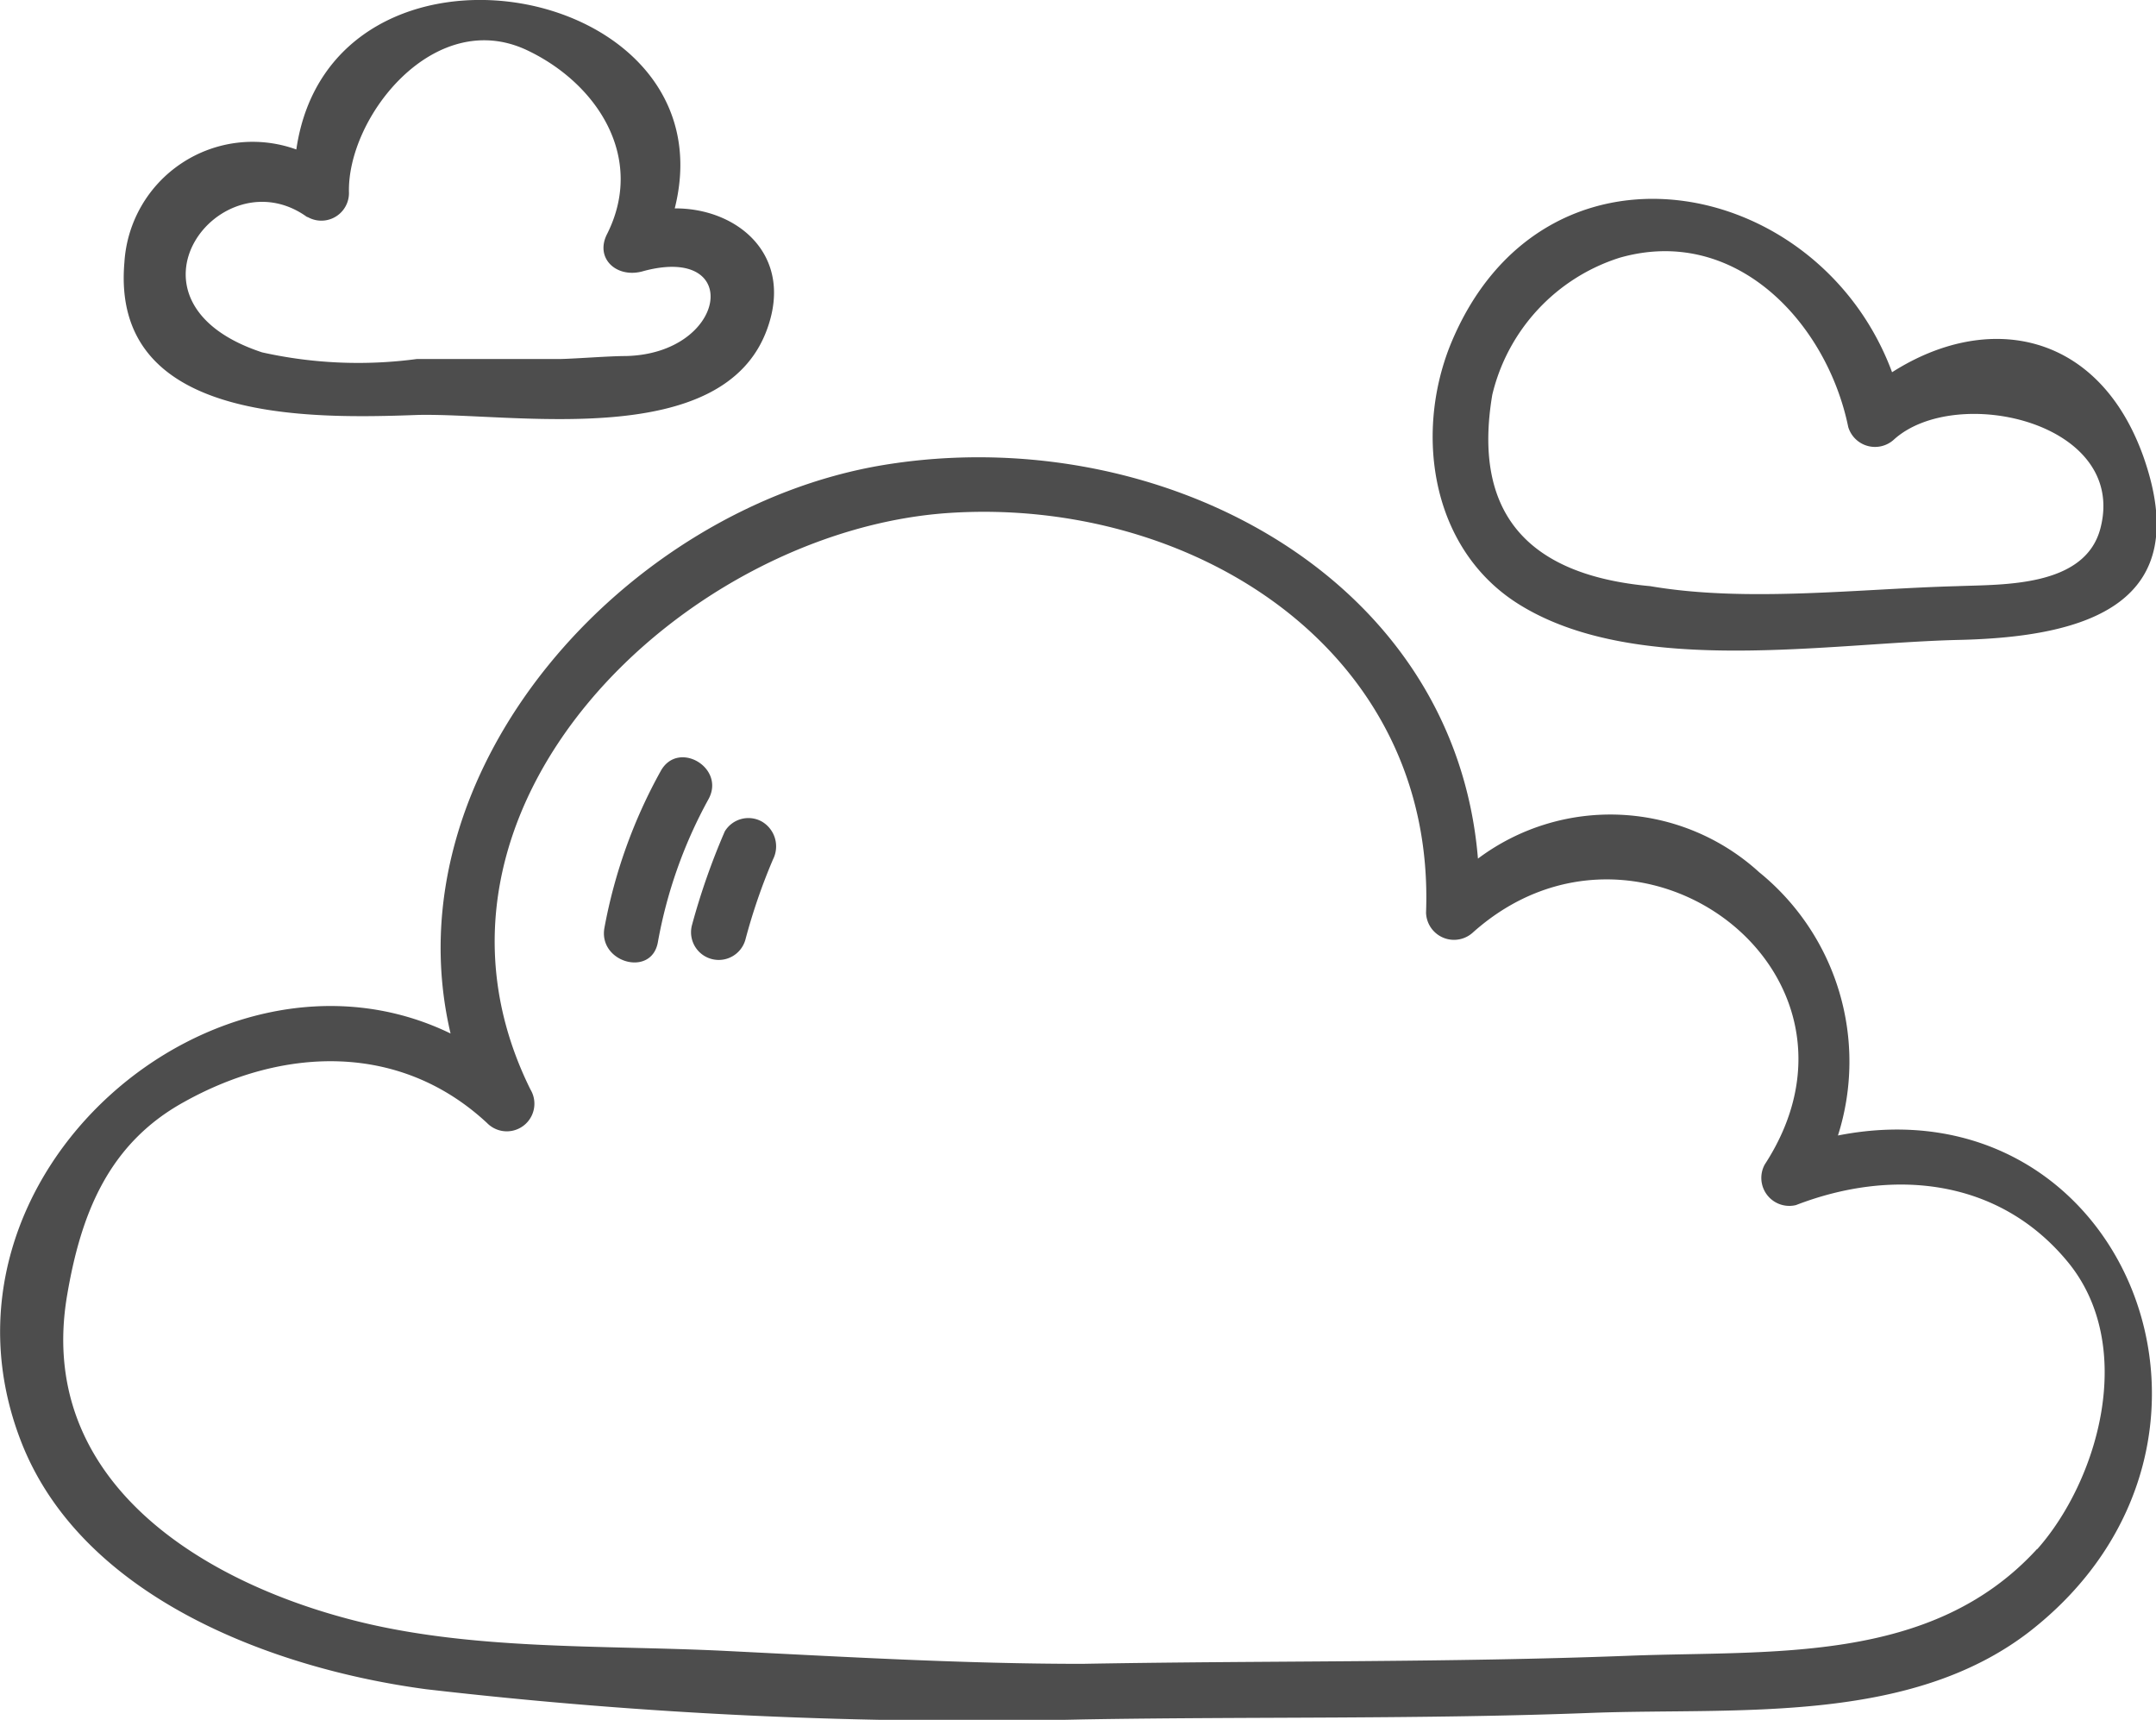
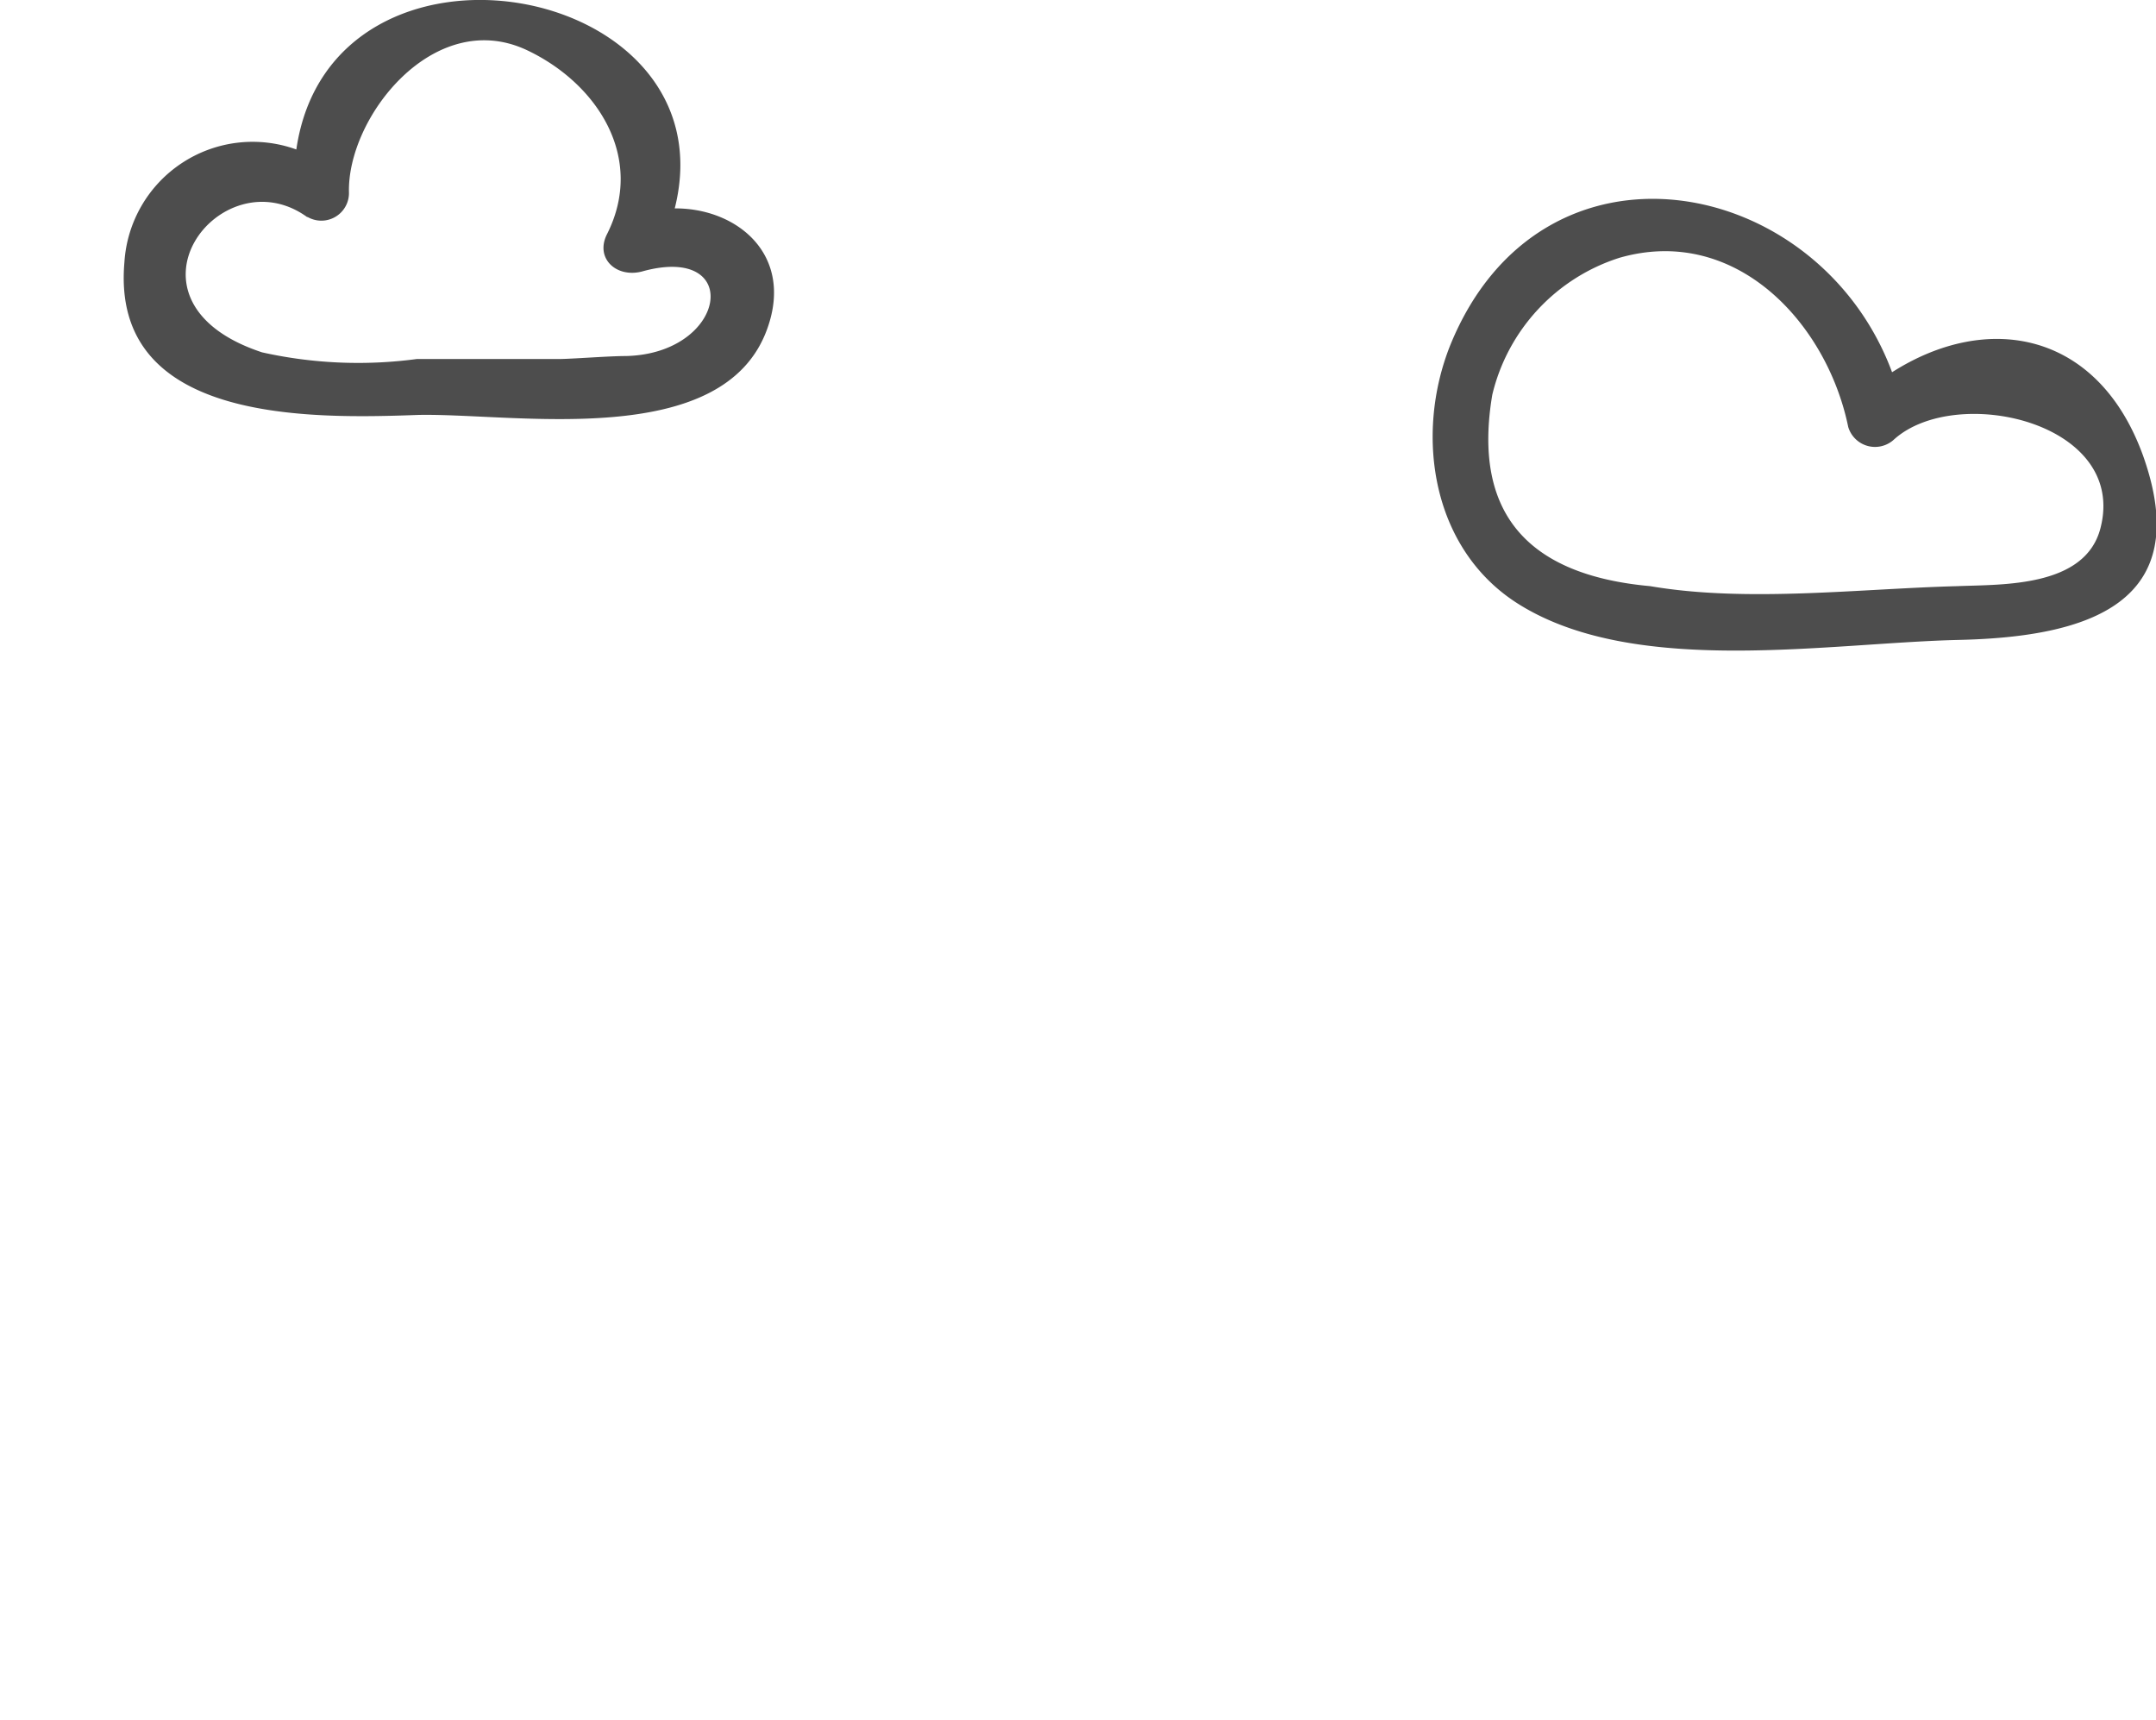
<svg xmlns="http://www.w3.org/2000/svg" viewBox="0 0 58.57 46.71">
  <defs>
    <style>.cls-1{fill:#4d4d4d;}</style>
  </defs>
  <title />
  <g data-name="Layer 2" id="Layer_2">
    <g id="icon">
-       <path class="cls-1" d="M49.93,30.84a6.62,6.62,0,0,0-2.14-7.15,6,6,0,0,0-7.64-.37C39.51,15.57,31.4,11.41,24,12.63c-7,1.16-13.44,8.3-11.76,15.44C5.92,25-2.25,31.93.58,39.17c1.66,4.24,6.87,6.16,11,6.71a128.91,128.91,0,0,0,17.84.82c4.62-.08,9.25,0,13.87-.18,3.91-.14,8.58.32,11.85-2.21C61.72,39.18,57.75,29.3,49.93,30.84Zm5.41,11.23c-2.87,3.14-7.21,2.75-11.08,2.9-4.95.19-9.9.13-14.86.22-3.23,0-6.45-.19-9.67-.35-3.39-.17-7,0-10.27-.87C5.27,42.86,1,40.1,1.82,35.2,2.19,33,2.93,31.07,5,29.93c2.67-1.49,5.85-1.64,8.23.57a.75.75,0,0,0,1.18-.91c-3.78-7.63,4.2-15.2,11.4-15.66,6.56-.42,13.2,3.7,12.93,10.86a.76.76,0,0,0,1.28.53c4.49-4,11.32,1.09,7.92,6.31a.76.76,0,0,0,.85,1.1c2.59-1,5.49-.75,7.38,1.54S57,40.21,55.34,42.08Z" />
-       <path class="cls-1" d="M17.95,20.94a14,14,0,0,0-1.53,4.26c-.17.94,1.27,1.35,1.45.4a12.72,12.72,0,0,1,1.38-3.9C19.71,20.85,18.42,20.09,17.95,20.94Z" />
-       <path class="cls-1" d="M20.69,22.31a.75.75,0,0,0-1,.27,18.63,18.63,0,0,0-.89,2.54.75.75,0,0,0,1.45.4A16,16,0,0,1,21,23.34.78.78,0,0,0,20.69,22.31Z" />
      <path class="cls-1" d="M41.34,16.46c3.18,1.92,8.36,1,11.88.92s6.42-1,5-5C57,9,54,8.45,51.4,10.11c-2-5.39-9.52-6.82-12-.74C38.41,11.84,38.9,15,41.34,16.46Zm-.8-5.74A5.16,5.16,0,0,1,44,7c3.15-.9,5.63,1.77,6.21,4.6a.76.76,0,0,0,1.25.33c1.69-1.51,6.35-.46,5.6,2.42-.42,1.61-2.67,1.52-3.89,1.57-2.67.07-5.71.45-8.34,0Q39.74,15.46,40.54,10.72Z" />
      <path class="cls-1" d="M11.35,11.27c2.61-.06,8.32,1,9.5-2.36.71-2-.83-3.26-2.52-3.25C19.89-.53,9-2.47,8.05,4.06A3.49,3.49,0,0,0,3.38,7.12C3,11.47,8.36,11.38,11.35,11.27Zm-3-5.38a.75.75,0,0,0,1.13-.65C9.42,3.19,11.79.18,14.31,1.36c1.91.9,3.23,2.92,2.18,5-.34.67.28,1.22,1,1,2.71-.72,2.25,2.25-.49,2.31-.44,0-1.33.07-1.75.08-1.31,0-2.62,0-3.92,0a12,12,0,0,1-4.21-.18C2.93,8.19,6,4.19,8.35,5.9Z" />
    </g>
  </g>
</svg>